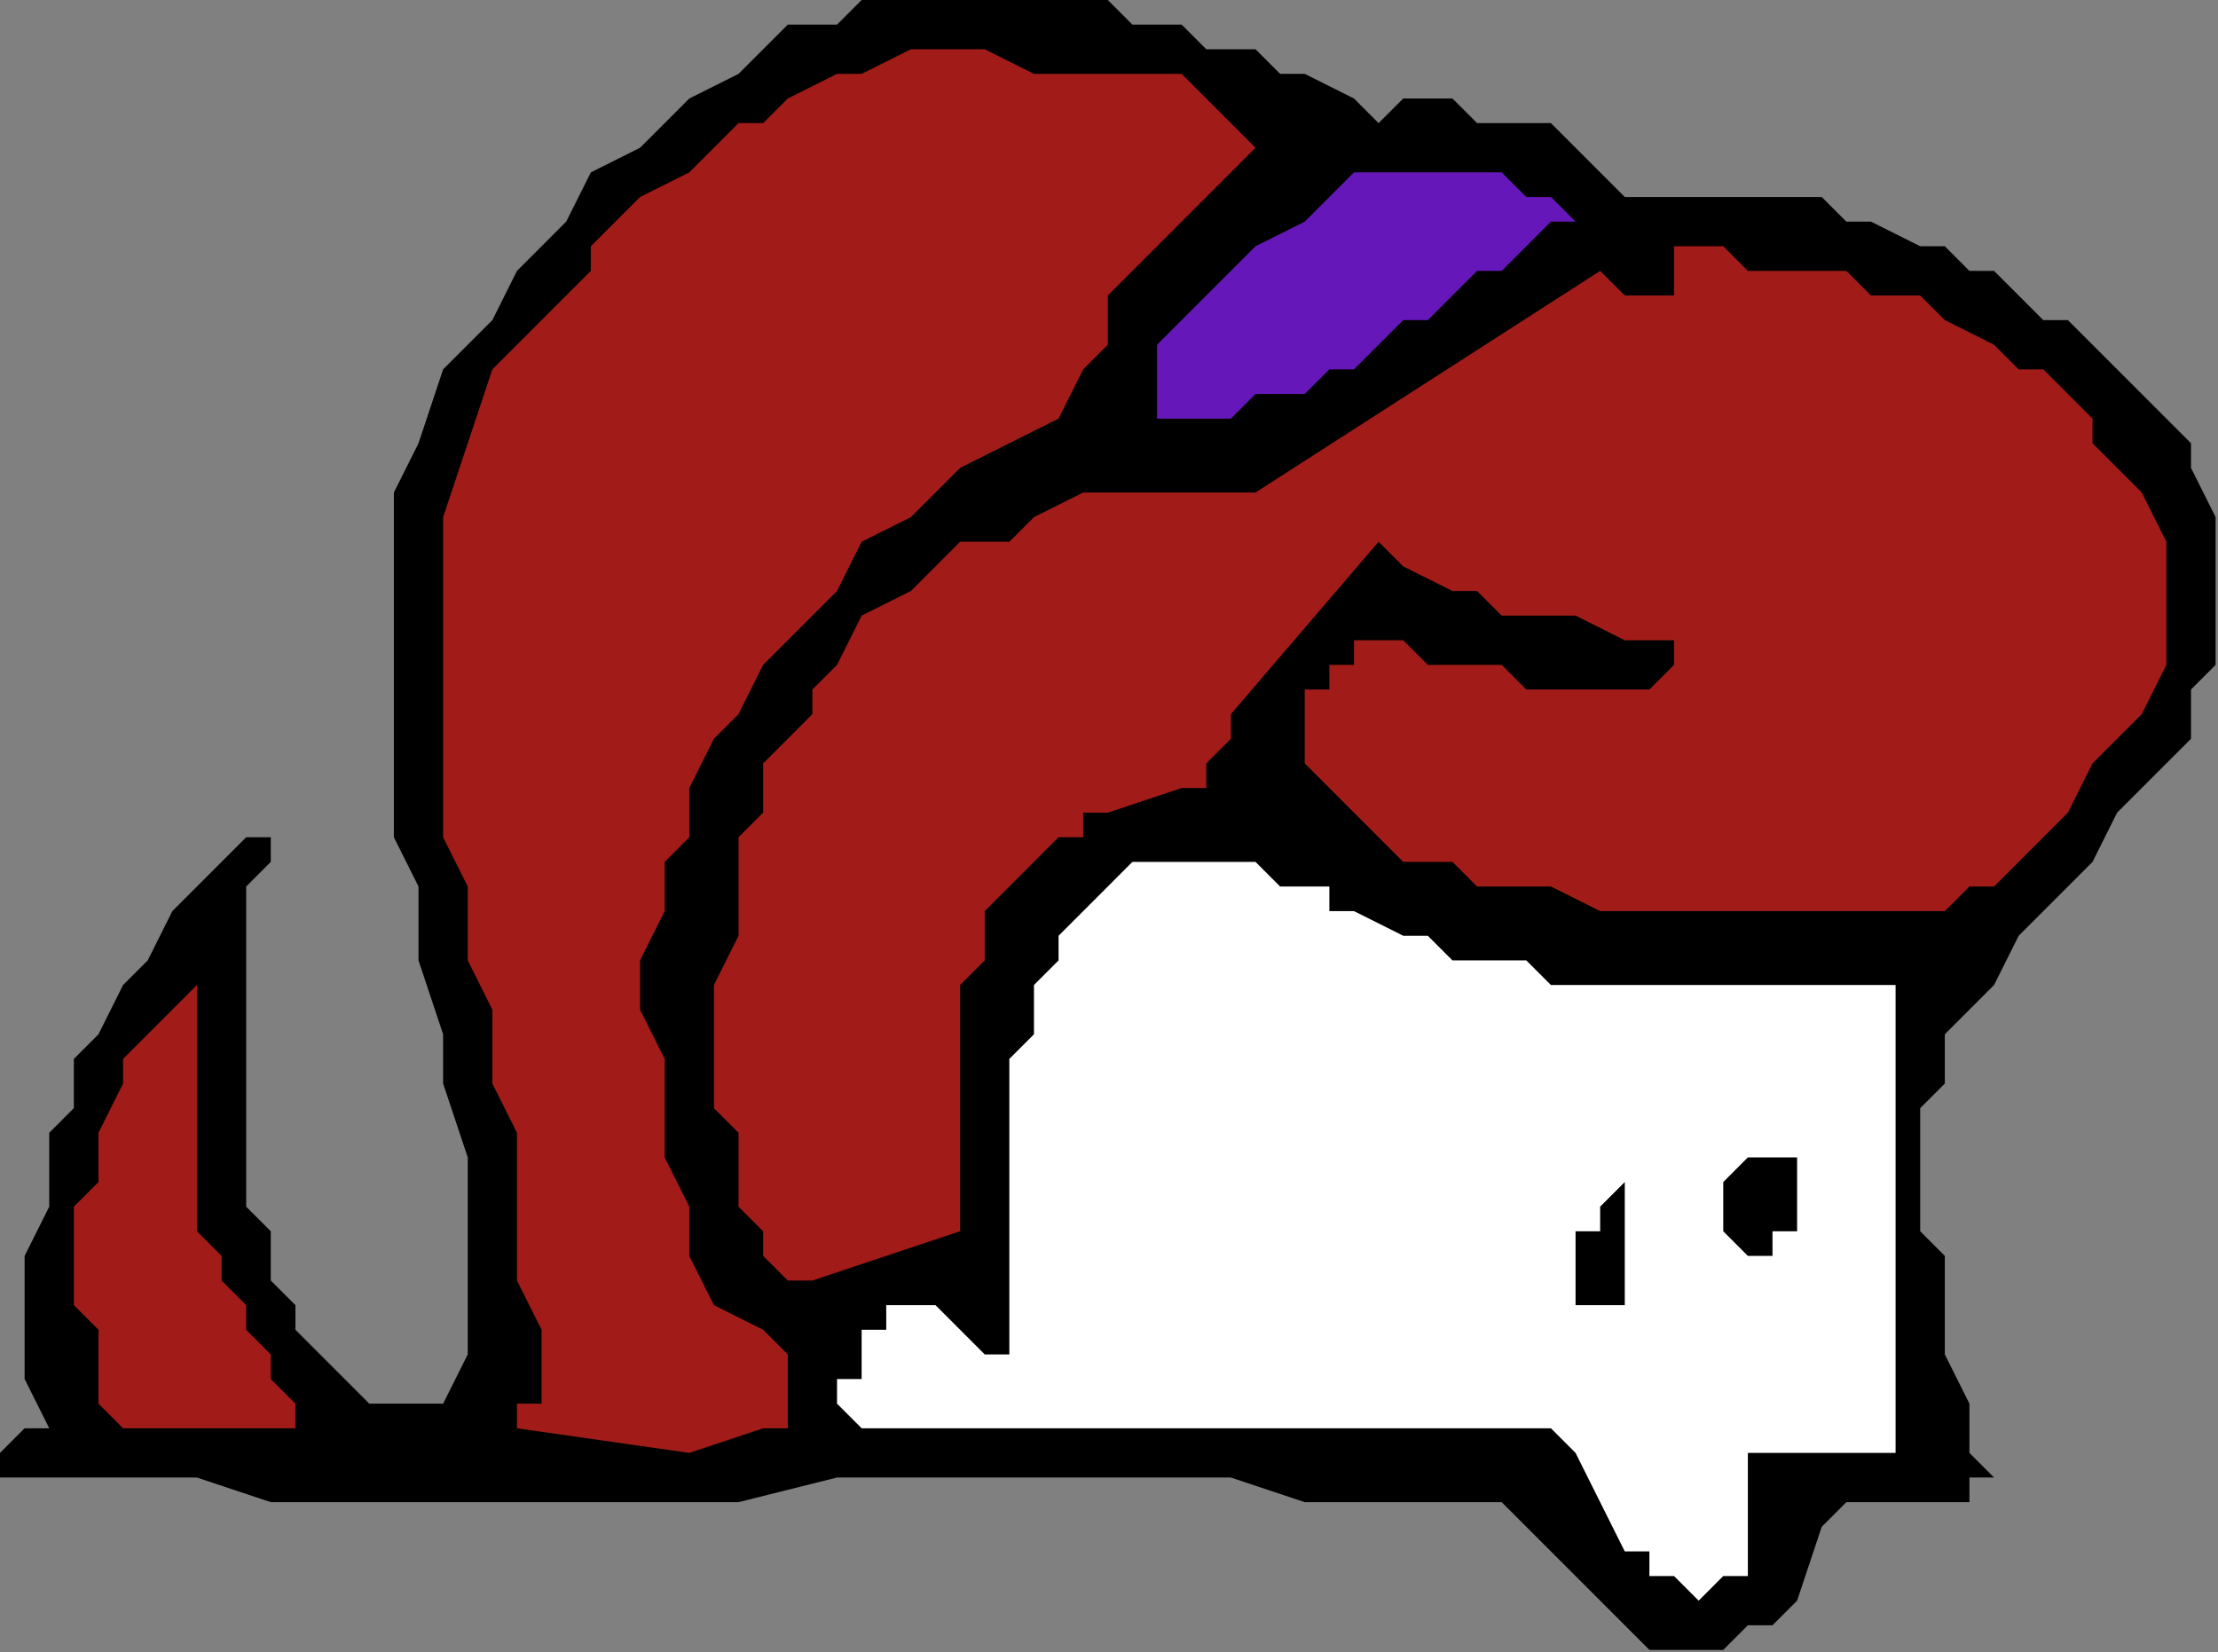
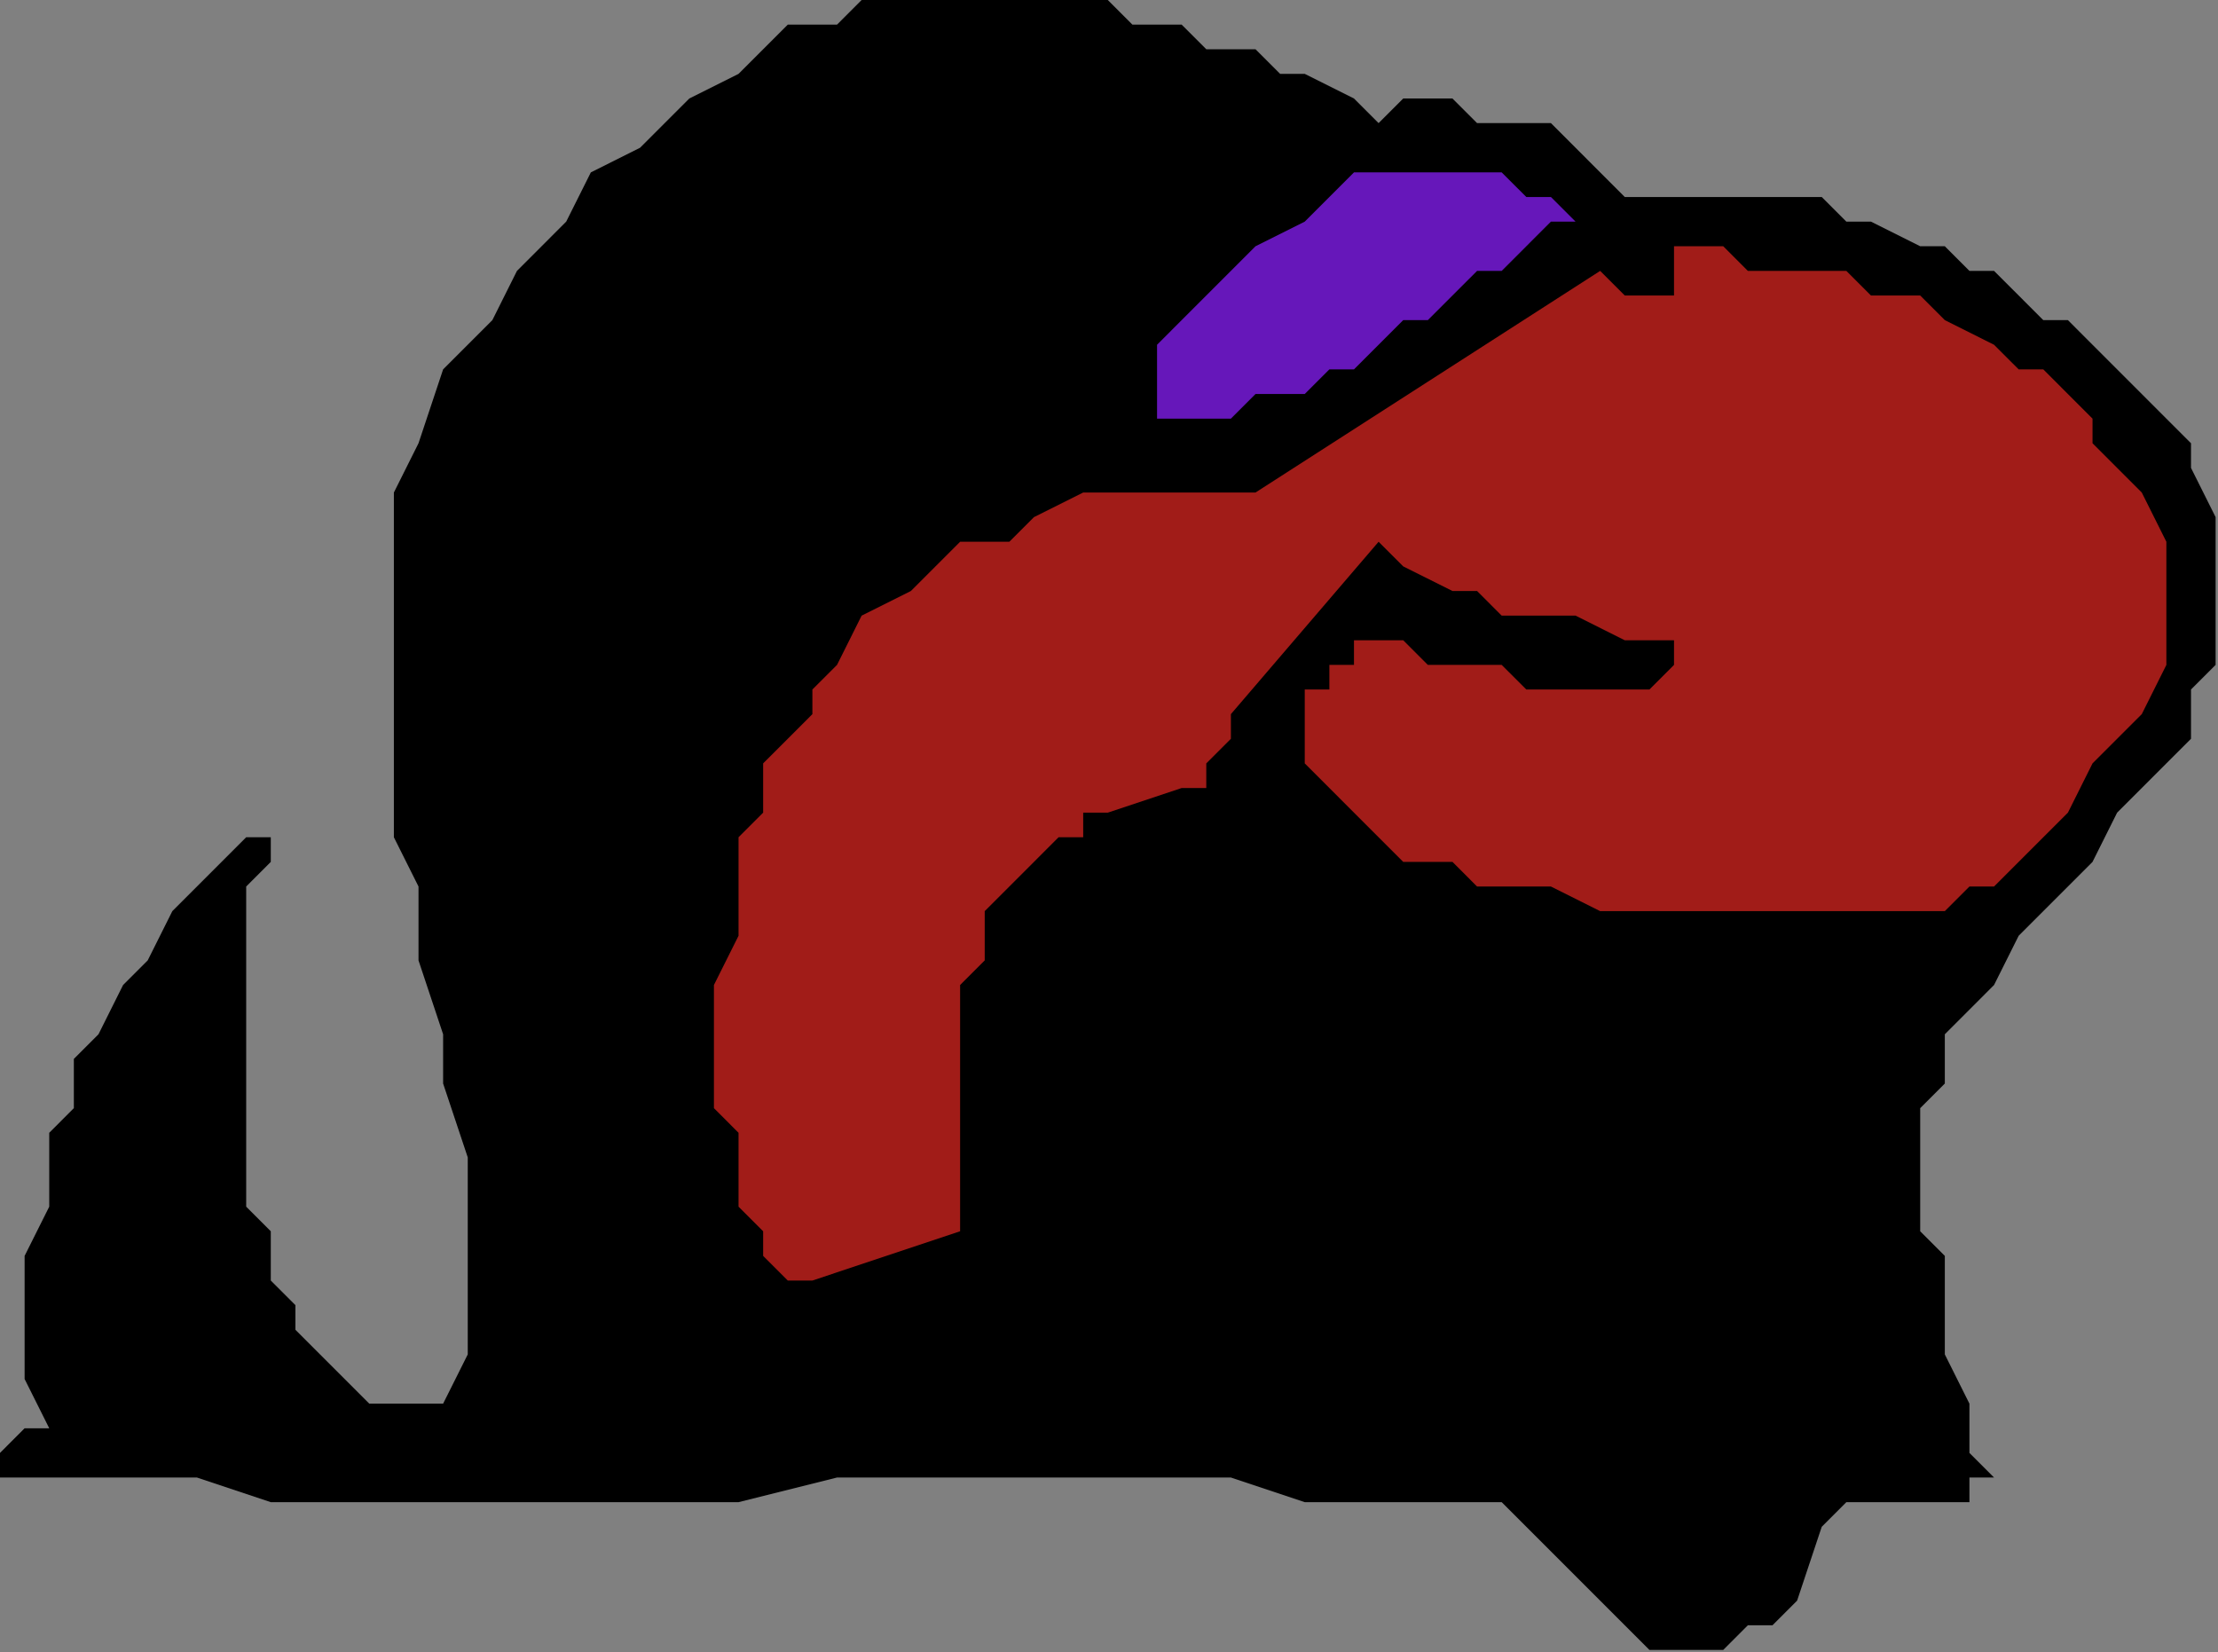
<svg xmlns="http://www.w3.org/2000/svg" xmlns:ns1="http://sodipodi.sourceforge.net/DTD/sodipodi-0.dtd" xmlns:ns2="http://www.inkscape.org/namespaces/inkscape" version="1.0" width="23.8mm" height="17.729mm" id="svg21" ns1:docname="FSA06152.WMF">
  <rect width="100%" height="100%" fill="#808080" stroke="none" />
  <ns1:namedview pagecolor="#ffffff" bordercolor="#666666" borderopacity="1" objecttolerance="10" gridtolerance="10" guidetolerance="10" ns2:pageopacity="0" ns2:pageshadow="2" ns2:window-width="640" ns2:window-height="480" id="namedview23" />
  <defs id="defs3">
    <pattern id="WMFhbasepattern" patternUnits="userSpaceOnUse" width="6" height="6" x="0" y="0" />
  </defs>
  <path style="fill:#000000;fill-rule:evenodd;fill-opacity:1;stroke:none;" d="  M 67.891,66.912   L 67.891,66.912   L 68.89,66.912   L 69.888,66.912   L 69.888,66.912   L 70.886,65.913   L 70.886,65.913   L 71.885,65.913   L 72.883,64.915   L 73.882,61.919   L 74.88,60.92   L 74.88,60.92   L 75.878,60.92   L 76.877,60.92   L 76.877,60.92   L 77.875,60.92   L 78.874,60.92   L 79.872,60.92   L 79.872,59.921   L 79.872,59.921   L 80.87,59.921   L 80.87,59.921   L 79.872,58.923   L 79.872,57.924   L 79.872,56.925   L 78.874,54.928   L 78.874,53.929   L 78.874,52.93   L 78.874,51.932   L 78.874,50.933   L 77.875,49.934   L 77.875,48.936   L 77.875,47.937   L 77.875,46.938   L 77.875,44.941   L 78.874,43.942   L 78.874,42.944   L 78.874,41.945   L 79.872,40.946   L 80.87,39.947   L 81.869,37.95   L 82.867,36.951   L 83.866,35.953   L 84.864,34.954   L 85.862,32.957   L 86.861,31.958   L 87.859,30.959   L 88.858,29.961   L 88.858,27.963   L 89.856,26.965   L 89.856,24.967   L 89.856,23.968   L 89.856,21.971   L 89.856,20.972   L 88.858,18.975   L 88.858,17.976   L 87.859,16.978   L 86.861,15.979   L 85.862,14.98   L 84.864,13.982   L 83.866,12.983   L 82.867,12.983   L 81.869,11.984   L 80.87,10.986   L 79.872,10.986   L 78.874,9.987   L 77.875,9.987   L 75.878,8.988   L 74.88,8.988   L 73.882,7.989   L 72.883,7.989   L 71.885,7.989   L 70.886,7.989   L 69.888,7.989   L 68.89,7.989   L 67.891,7.989   L 66.893,7.989   L 65.894,7.989   L 64.896,6.991   L 63.898,5.992   L 62.899,4.993   L 61.901,4.993   L 59.904,4.993   L 58.906,3.995   L 56.909,3.995   L 55.91,4.993   L 54.912,3.995   L 52.915,2.996   L 51.917,2.996   L 50.918,1.997   L 48.922,1.997   L 47.923,0.999   L 45.926,0.999   L 44.928,0   L 42.931,0   L 40.934,0   L 39.936,0   L 37.939,0   L 36.941,0   L 34.944,0   L 33.946,0.999   L 31.949,0.999   L 29.952,2.996   L 27.955,3.995   L 25.958,5.992   L 23.962,6.991   L 22.963,8.988   L 20.966,10.986   L 19.968,12.983   L 17.971,14.98   L 16.973,17.976   L 15.974,19.974   L 15.974,22.97   L 15.974,25.966   L 15.974,27.963   L 15.974,30.959   L 15.974,33.955   L 16.973,35.953   L 16.973,38.949   L 17.971,41.945   L 17.971,43.942   L 18.97,46.938   L 18.97,49.934   L 18.97,51.932   L 18.97,54.928   L 17.971,56.925   L 16.973,56.925   L 15.974,56.925   L 15.974,56.925   L 14.976,56.925   L 13.978,55.926   L 13.978,55.926   L 12.979,54.928   L 11.981,53.929   L 11.981,52.93   L 10.982,51.932   L 10.982,49.934   L 9.984,48.936   L 9.984,47.937   L 9.984,46.938   L 9.984,44.941   L 9.984,43.942   L 9.984,42.944   L 9.984,40.946   L 9.984,39.947   L 9.984,38.949   L 9.984,36.951   L 9.984,35.953   L 10.982,34.954   L 10.982,33.955   L 10.982,33.955   L 9.984,33.955   L 9.984,32.957   L 9.984,33.955   L 8.986,34.954   L 7.987,35.953   L 6.989,36.951   L 5.99,38.949   L 4.992,39.947   L 3.994,41.945   L 2.995,42.944   L 2.995,44.941   L 1.997,45.94   L 1.997,47.937   L 1.997,48.936   L 0.998,50.933   L 0.998,51.932   L 0.998,53.929   L 0.998,55.926   L 1.997,57.924   L 0.998,57.924   L 0.998,57.924   L 0,58.923   L 0,59.921   L 3.994,59.921   L 7.987,59.921   L 10.982,60.92   L 14.976,60.92   L 18.97,60.92   L 22.963,60.92   L 26.957,60.92   L 29.952,60.92   L 33.946,59.921   L 37.939,59.921   L 41.933,59.921   L 45.926,59.921   L 49.92,59.921   L 52.915,60.92   L 56.909,60.92   L 60.902,60.92   L 66.893,66.912   L 66.893,66.912   L 66.893,66.912   L 66.893,66.912   L 67.891,66.912  z " id="path5" />
-   <path style="fill:#ffffff;fill-rule:evenodd;fill-opacity:1;stroke:none;" d="  M 68.89,64.915   L 69.888,63.916   L 69.888,63.916   L 69.888,63.916   L 70.886,63.916   L 70.886,59.921   L 70.886,58.923   L 71.885,58.923   L 72.883,58.923   L 73.882,58.923   L 73.882,58.923   L 74.88,58.923   L 75.878,58.923   L 76.877,58.923   L 76.877,39.947   L 74.88,39.947   L 73.882,39.947   L 72.883,39.947   L 70.886,39.947   L 69.888,39.947   L 68.89,39.947   L 66.893,39.947   L 65.894,39.947   L 64.896,39.947   L 62.899,39.947   L 61.901,38.949   L 60.902,38.949   L 58.906,38.949   L 57.907,37.95   L 56.909,37.95   L 54.912,36.951   L 54.912,36.951   L 53.914,36.951   L 53.914,36.951   L 53.914,35.953   L 52.915,35.953   L 52.915,35.953   L 52.915,35.953   L 51.917,35.953   L 50.918,34.954   L 49.92,34.954   L 48.922,34.954   L 47.923,34.954   L 46.925,34.954   L 45.926,34.954   L 44.928,35.953   L 43.93,36.951   L 42.931,37.95   L 42.931,38.949   L 41.933,39.947   L 41.933,40.946   L 41.933,41.945   L 40.934,42.944   L 40.934,44.941   L 40.934,45.94   L 40.934,46.938   L 40.934,47.937   L 40.934,48.936   L 40.934,49.934   L 40.934,51.932   L 40.934,52.93   L 40.934,53.929   L 40.934,54.928   L 40.934,54.928   L 40.934,54.928   L 39.936,54.928   L 39.936,54.928   L 39.936,54.928   L 38.938,53.929   L 38.938,53.929   L 37.939,52.93   L 37.939,52.93   L 37.939,52.93   L 36.941,52.93   L 36.941,52.93   L 35.942,52.93   L 35.942,53.929   L 35.942,53.929   L 34.944,53.929   L 34.944,53.929   L 34.944,54.928   L 34.944,54.928   L 34.944,55.926   L 33.946,55.926   L 33.946,56.925   L 33.946,56.925   L 34.944,57.924   L 62.899,57.924   L 62.899,57.924   L 62.899,57.924   L 63.898,58.923   L 63.898,58.923   L 65.894,62.917   L 66.893,62.917   L 66.893,63.916   L 67.891,63.916   L 68.89,64.915   L 68.89,64.915   L 68.89,64.915   L 68.89,64.915   L 68.89,64.915  z " id="path7" />
-   <path style="fill:#a11c18;fill-rule:evenodd;fill-opacity:1;stroke:none;" d="  M 27.955,58.923   L 30.95,57.924   L 31.949,57.924   L 31.949,56.925   L 31.949,55.926   L 31.949,54.928   L 30.95,53.929   L 28.954,52.93   L 27.955,50.933   L 27.955,48.936   L 26.957,46.938   L 26.957,44.941   L 26.957,42.944   L 25.958,40.946   L 25.958,38.949   L 26.957,36.951   L 26.957,34.954   L 27.955,33.955   L 27.955,31.958   L 28.954,29.961   L 29.952,28.962   L 30.95,26.965   L 31.949,25.966   L 32.947,24.967   L 33.946,23.968   L 34.944,21.971   L 36.941,20.972   L 37.939,19.974   L 38.938,18.975   L 40.934,17.976   L 42.931,16.978   L 43.93,14.98   L 44.928,13.982   L 44.928,11.984   L 45.926,10.986   L 47.923,8.988   L 48.922,7.989   L 49.92,6.991   L 50.918,5.992   L 49.92,4.993   L 48.922,3.995   L 47.923,2.996   L 45.926,2.996   L 43.93,2.996   L 41.933,2.996   L 39.936,1.997   L 37.939,1.997   L 36.941,1.997   L 34.944,2.996   L 33.946,2.996   L 31.949,3.995   L 30.95,4.993   L 29.952,4.993   L 28.954,5.992   L 27.955,6.991   L 25.958,7.989   L 24.96,8.988   L 23.962,9.987   L 23.962,10.986   L 22.963,11.984   L 21.965,12.983   L 20.966,13.982   L 19.968,14.98   L 18.97,17.976   L 17.971,20.972   L 17.971,22.97   L 17.971,25.966   L 17.971,27.963   L 17.971,30.959   L 17.971,33.955   L 18.97,35.953   L 18.97,38.949   L 19.968,40.946   L 19.968,43.942   L 20.966,45.94   L 20.966,48.936   L 20.966,51.932   L 21.965,53.929   L 21.965,56.925   L 21.965,56.925   L 21.965,56.925   L 20.966,56.925   L 20.966,57.924   L 27.955,58.923  z " id="path9" />
-   <path style="fill:#a11c18;fill-rule:evenodd;fill-opacity:1;stroke:none;" d="  M 4.992,57.924   L 11.981,57.924   L 11.981,56.925   L 10.982,55.926   L 10.982,54.928   L 9.984,53.929   L 9.984,52.93   L 8.986,51.932   L 8.986,50.933   L 7.987,49.934   L 7.987,48.936   L 7.987,46.938   L 7.987,45.94   L 7.987,44.941   L 7.987,43.942   L 7.987,41.945   L 7.987,40.946   L 7.987,39.947   L 6.989,40.946   L 5.99,41.945   L 4.992,42.944   L 4.992,43.942   L 3.994,45.94   L 3.994,47.937   L 2.995,48.936   L 2.995,50.933   L 2.995,51.932   L 2.995,52.93   L 3.994,53.929   L 3.994,54.928   L 3.994,54.928   L 3.994,55.926   L 3.994,56.925   L 4.992,57.924   L 4.992,57.924   L 4.992,57.924   L 4.992,57.924   L 4.992,57.924  z " id="path11" />
  <path style="fill:#000000;fill-rule:evenodd;fill-opacity:1;stroke:none;" d="  M 64.896,52.93   L 64.896,52.93   L 64.896,52.93   L 65.894,52.93   L 65.894,52.93   L 65.894,48.936   L 65.894,48.936   L 65.894,47.937   L 65.894,47.937   L 64.896,48.936   L 64.896,48.936   L 64.896,49.934   L 63.898,49.934   L 63.898,50.933   L 63.898,50.933   L 63.898,51.932   L 63.898,51.932   L 63.898,52.93   L 63.898,52.93   L 63.898,52.93   L 63.898,52.93   L 64.896,52.93  z " id="path13" />
  <path style="fill:#a11c18;fill-rule:evenodd;fill-opacity:1;stroke:none;" d="  M 32.947,51.932   L 38.938,49.934   L 38.938,48.936   L 38.938,47.937   L 38.938,46.938   L 38.938,45.94   L 38.938,44.941   L 38.938,43.942   L 38.938,41.945   L 38.938,40.946   L 38.938,39.947   L 39.936,38.949   L 39.936,37.95   L 39.936,36.951   L 40.934,35.953   L 41.933,34.954   L 42.931,33.955   L 43.93,33.955   L 43.93,32.957   L 43.93,32.957   L 44.928,32.957   L 44.928,32.957   L 47.923,31.958   L 48.922,31.958   L 48.922,30.959   L 48.922,30.959   L 48.922,30.959   L 49.92,29.961   L 49.92,29.961   L 49.92,28.962   L 49.92,28.962   L 55.91,21.971   L 56.909,22.97   L 58.906,23.968   L 59.904,23.968   L 60.902,24.967   L 62.899,24.967   L 63.898,24.967   L 65.894,25.966   L 67.891,25.966   L 67.891,25.966   L 67.891,25.966   L 67.891,25.966   L 67.891,26.965   L 66.893,27.963   L 65.894,27.963   L 64.896,27.963   L 62.899,27.963   L 61.901,27.963   L 60.902,26.965   L 58.906,26.965   L 57.907,26.965   L 57.907,26.965   L 56.909,25.966   L 56.909,25.966   L 55.91,25.966   L 55.91,25.966   L 54.912,25.966   L 54.912,26.965   L 53.914,26.965   L 53.914,27.963   L 52.915,27.963   L 52.915,28.962   L 52.915,29.961   L 52.915,29.961   L 52.915,30.959   L 52.915,30.959   L 52.915,30.959   L 53.914,31.958   L 54.912,32.957   L 55.91,33.955   L 56.909,34.954   L 58.906,34.954   L 59.904,35.953   L 61.901,35.953   L 62.899,35.953   L 64.896,36.951   L 65.894,36.951   L 66.893,36.951   L 67.891,36.951   L 68.89,36.951   L 69.888,36.951   L 71.885,36.951   L 72.883,36.951   L 73.882,36.951   L 74.88,36.951   L 75.878,36.951   L 76.877,36.951   L 77.875,36.951   L 78.874,36.951   L 79.872,35.953   L 80.87,35.953   L 82.867,33.955   L 83.866,32.957   L 84.864,30.959   L 85.862,29.961   L 86.861,28.962   L 87.859,26.965   L 87.859,24.967   L 87.859,22.97   L 87.859,21.971   L 86.861,19.974   L 85.862,18.975   L 84.864,17.976   L 84.864,16.978   L 82.867,14.98   L 81.869,14.98   L 80.87,13.982   L 78.874,12.983   L 77.875,11.984   L 75.878,11.984   L 74.88,10.986   L 72.883,10.986   L 70.886,10.986   L 69.888,9.987   L 67.891,9.987   L 67.891,10.986   L 67.891,10.986   L 67.891,10.986   L 67.891,11.984   L 66.893,11.984   L 65.894,11.984   L 65.894,11.984   L 64.896,10.986   L 50.918,19.974   L 48.922,19.974   L 47.923,19.974   L 45.926,19.974   L 43.93,19.974   L 41.933,20.972   L 40.934,21.971   L 38.938,21.971   L 37.939,22.97   L 36.941,23.968   L 34.944,24.967   L 33.946,26.965   L 32.947,27.963   L 32.947,28.962   L 31.949,29.961   L 30.95,30.959   L 30.95,32.957   L 29.952,33.955   L 29.952,34.954   L 29.952,36.951   L 29.952,37.95   L 28.954,39.947   L 28.954,40.946   L 28.954,41.945   L 28.954,43.942   L 28.954,44.941   L 29.952,45.94   L 29.952,46.938   L 29.952,47.937   L 29.952,48.936   L 30.95,49.934   L 30.95,50.933   L 31.949,51.932   L 31.949,51.932   L 31.949,51.932   L 32.947,51.932   L 32.947,51.932  z " id="path15" />
  <path style="fill:#000000;fill-rule:evenodd;fill-opacity:1;stroke:none;" d="  M 71.885,50.933   L 71.885,50.933   L 71.885,49.934   L 71.885,49.934   L 72.883,49.934   L 72.883,48.936   L 72.883,47.937   L 72.883,47.937   L 72.883,46.938   L 71.885,46.938   L 71.885,46.938   L 71.885,46.938   L 71.885,46.938   L 70.886,46.938   L 70.886,46.938   L 69.888,47.937   L 69.888,47.937   L 69.888,48.936   L 69.888,48.936   L 69.888,49.934   L 69.888,49.934   L 69.888,49.934   L 70.886,50.933   L 70.886,50.933   L 70.886,50.933   L 70.886,50.933   L 70.886,50.933   L 70.886,50.933   L 71.885,50.933  z " id="path17" />
  <path style="fill:#6617ba;fill-rule:evenodd;fill-opacity:1;stroke:none;" d="  M 47.923,16.978   L 48.922,16.978   L 49.92,16.978   L 50.918,15.979   L 51.917,15.979   L 52.915,15.979   L 53.914,14.98   L 54.912,14.98   L 55.91,13.982   L 56.909,12.983   L 57.907,12.983   L 58.906,11.984   L 59.904,10.986   L 60.902,10.986   L 61.901,9.987   L 62.899,8.988   L 63.898,8.988   L 62.899,7.989   L 61.901,7.989   L 60.902,6.991   L 59.904,6.991   L 58.906,6.991   L 57.907,6.991   L 55.91,6.991   L 54.912,6.991   L 53.914,7.989   L 52.915,8.988   L 50.918,9.987   L 49.92,10.986   L 48.922,11.984   L 47.923,12.983   L 46.925,13.982   L 46.925,14.98   L 46.925,15.979   L 46.925,15.979   L 46.925,15.979   L 46.925,16.978   L 46.925,16.978   L 46.925,16.978   L 47.923,16.978   L 47.923,16.978  z " id="path19" />
</svg>